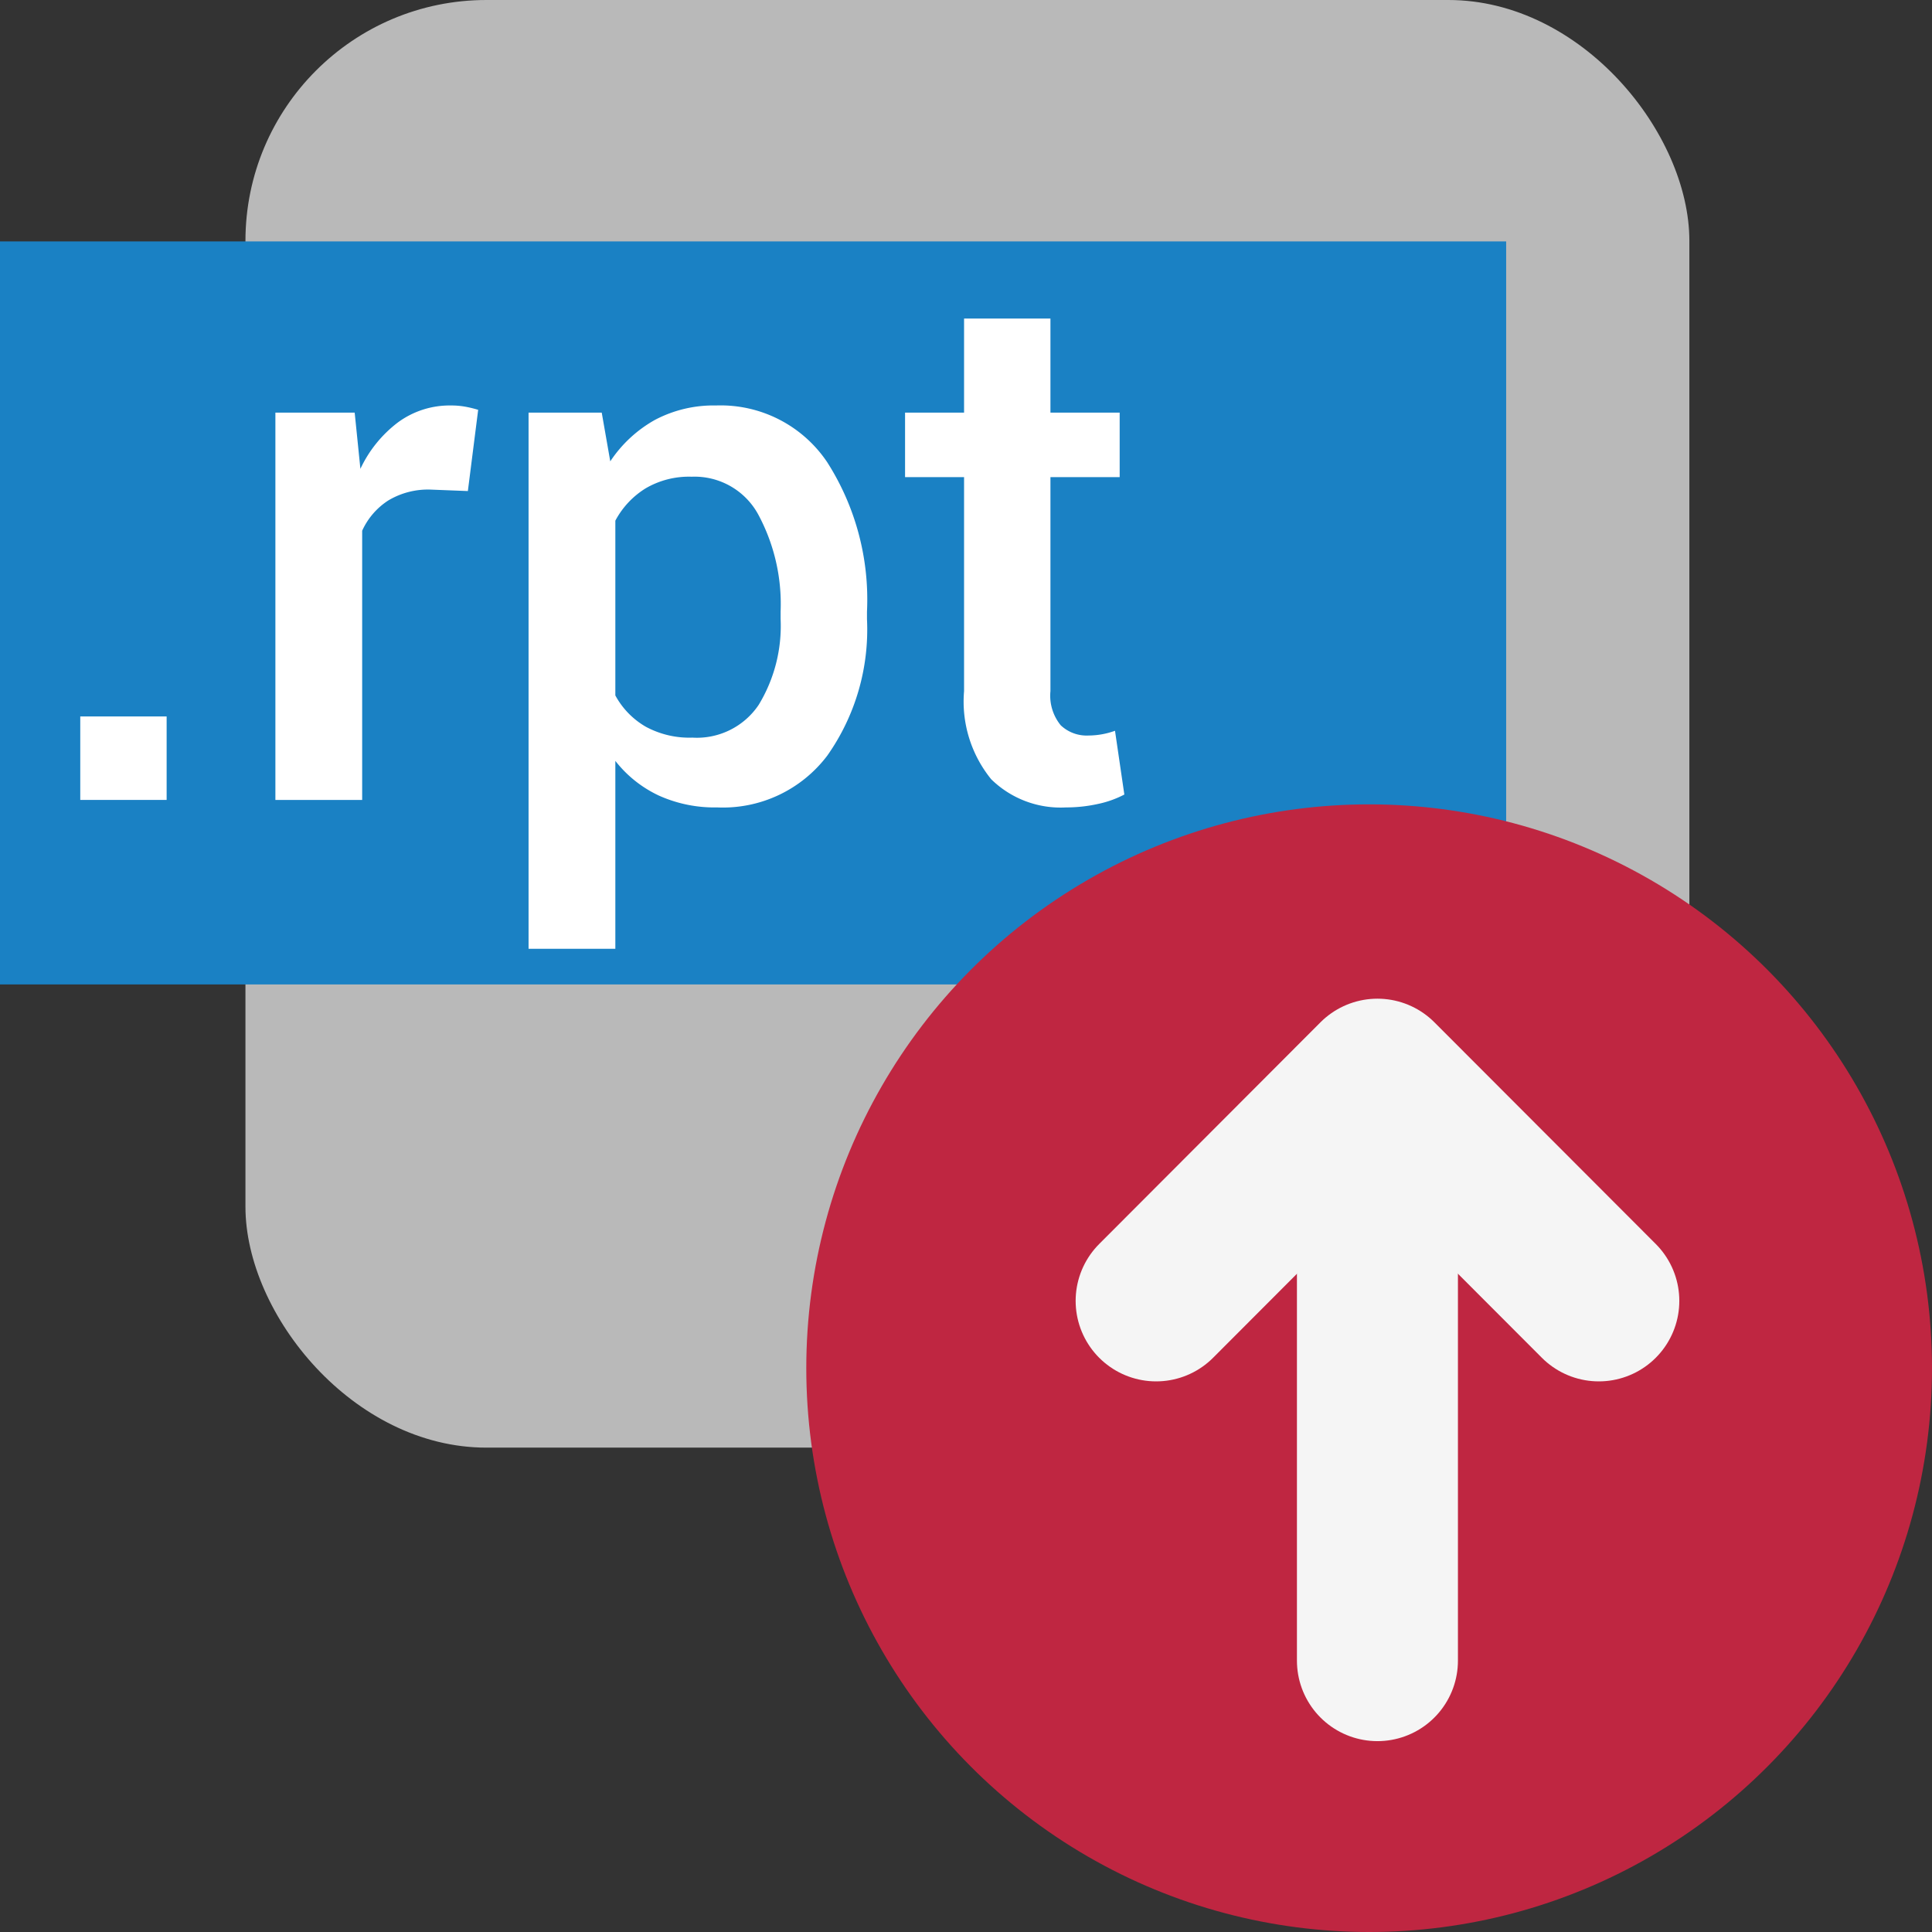
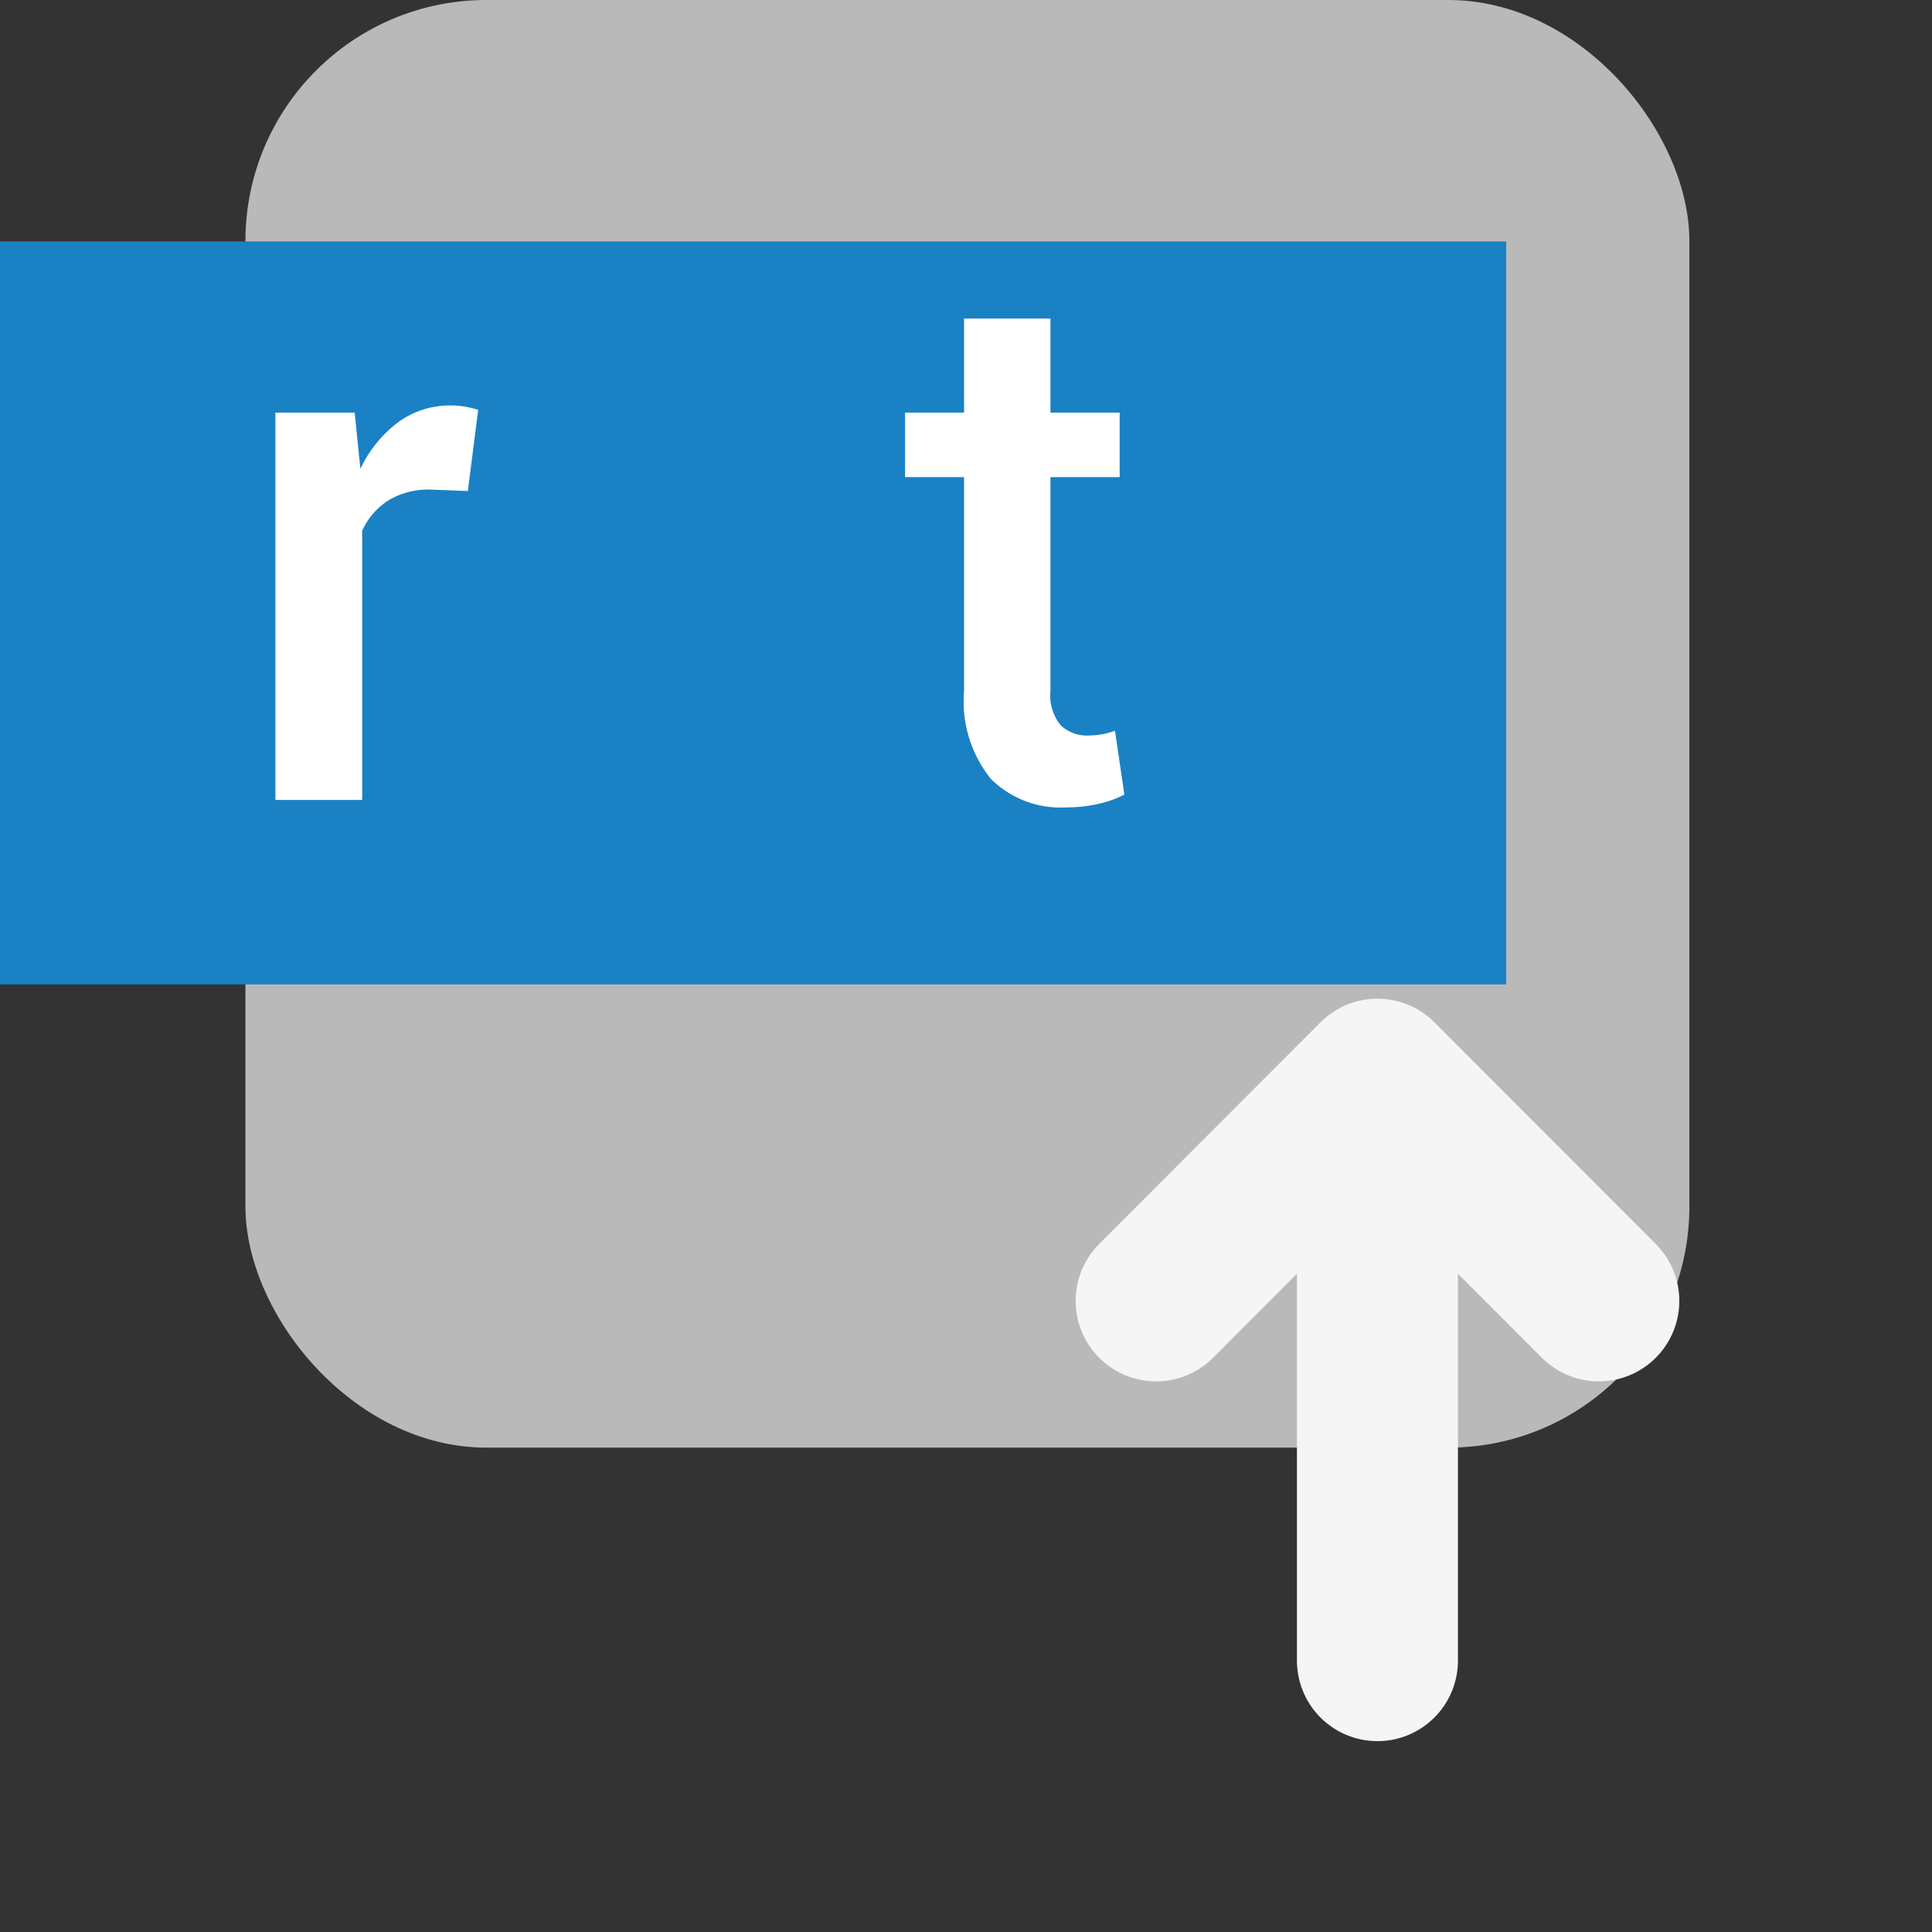
<svg xmlns="http://www.w3.org/2000/svg" xmlns:ns1="http://sodipodi.sourceforge.net/DTD/sodipodi-0.dtd" xmlns:ns2="http://www.inkscape.org/namespaces/inkscape" id="Слой_1" data-name="Слой 1" viewBox="0 0 24 24" version="1.1" ns1:docname="post_rpt.svg" ns2:version="1.0.1 (3bc2e813f5, 2020-09-07)">
  <rect x="0" y="0" width="24" height="24" fill="#333333" stroke="none" />
  <ns1:namedview pagecolor="#ffffff" bordercolor="#666666" borderopacity="1" objecttolerance="10" gridtolerance="10" guidetolerance="10" ns2:pageopacity="0" ns2:pageshadow="2" ns2:window-width="1488" ns2:window-height="975" id="namedview159354" showgrid="false" ns2:zoom="30.291667" ns2:cx="3.0701513" ns2:cy="12" ns2:window-x="0" ns2:window-y="37" ns2:window-maximized="0" ns2:current-layer="Слой_1" />
  <defs id="defs159331">
    <style id="style159329">.cls-1{fill:#b9b9b9;}.cls-2{fill:#1a81c4;}.cls-3{fill:#fff;}.cls-4{fill:#bf2641;}.cls-5{fill:none;stroke:#f5f5f5;stroke-linecap:round;stroke-linejoin:round;stroke-width:2px;}</style>
  </defs>
  <title id="title159333">post_rpt</title>
  <rect class="cls-1" x="3.049" y="0" width="17.937" height="17.983" rx="2.993" id="rect159335" />
  <rect class="cls-2" x="0" y="2.999" width="18.71" height="9.23" id="rect159337" />
-   <path class="cls-3" d="M 2.07,9.937 H 0.997 V 8.9 H 2.07 Z" id="path159339" />
  <path class="cls-3" d="M 5.812,6.1 5.351,6.082 A 0.96,0.96 0 0 0 4.825,6.216 0.879,0.879 0 0 0 4.499,6.593 V 9.937 H 3.421 V 5.126 H 4.406 L 4.477,5.824 A 1.546,1.546 0 0 1 4.945,5.246 1.084,1.084 0 0 1 5.603,5.037 0.982,0.982 0 0 1 5.785,5.053 1.445,1.445 0 0 1 5.94,5.091 Z" id="path159341" />
-   <path class="cls-3" d="M 10.77,7.691 A 2.717,2.717 0 0 1 10.278,9.385 1.625,1.625 0 0 1 8.908,10.03 1.68,1.68 0 0 1 8.185,9.883 1.483,1.483 0 0 1 7.644,9.452 v 2.334 H 6.566 V 5.126 H 7.475 L 7.581,5.731 A 1.607,1.607 0 0 1 8.138,5.215 1.558,1.558 0 0 1 8.894,5.037 1.594,1.594 0 0 1 10.276,5.742 3.169,3.169 0 0 1 10.77,7.598 Z M 9.697,7.596 A 2.344,2.344 0 0 0 9.419,6.391 0.9,0.9 0 0 0 8.592,5.922 1.065,1.065 0 0 0 8.021,6.066 1.053,1.053 0 0 0 7.644,6.468 V 8.639 A 0.997,0.997 0 0 0 8.021,9.027 1.137,1.137 0 0 0 8.601,9.163 0.925,0.925 0 0 0 9.424,8.757 1.886,1.886 0 0 0 9.697,7.689 Z" id="path159343" />
  <path class="cls-3" d="m 13.049,3.957 v 1.169 h 0.86 v 0.801 h -0.86 V 8.585 a 0.582,0.582 0 0 0 0.128,0.425 0.469,0.469 0 0 0 0.342,0.127 1.013,1.013 0 0 0 0.173,-0.016 0.993,0.993 0 0 0 0.159,-0.043 l 0.116,0.792 A 1.264,1.264 0 0 1 13.639,9.987 1.818,1.818 0 0 1 13.243,10.03 1.231,1.231 0 0 1 12.313,9.68 1.53,1.53 0 0 1 11.976,8.585 V 5.927 H 11.243 V 5.126 H 11.976 V 3.957 Z" id="path159345" />
-   <ellipse class="cls-4" cx="17.008" cy="16.996" rx="6.992" ry="7.004" id="ellipse159347" />
  <line class="cls-5" x1="17.111" y1="13.625" x2="17.111" y2="20.629" id="line159349" />
  <polyline class="cls-5" points="15.362 17.16 18.111 14.406 20.861 17.16" id="polyline159351" transform="translate(-1,-1)" />
</svg>